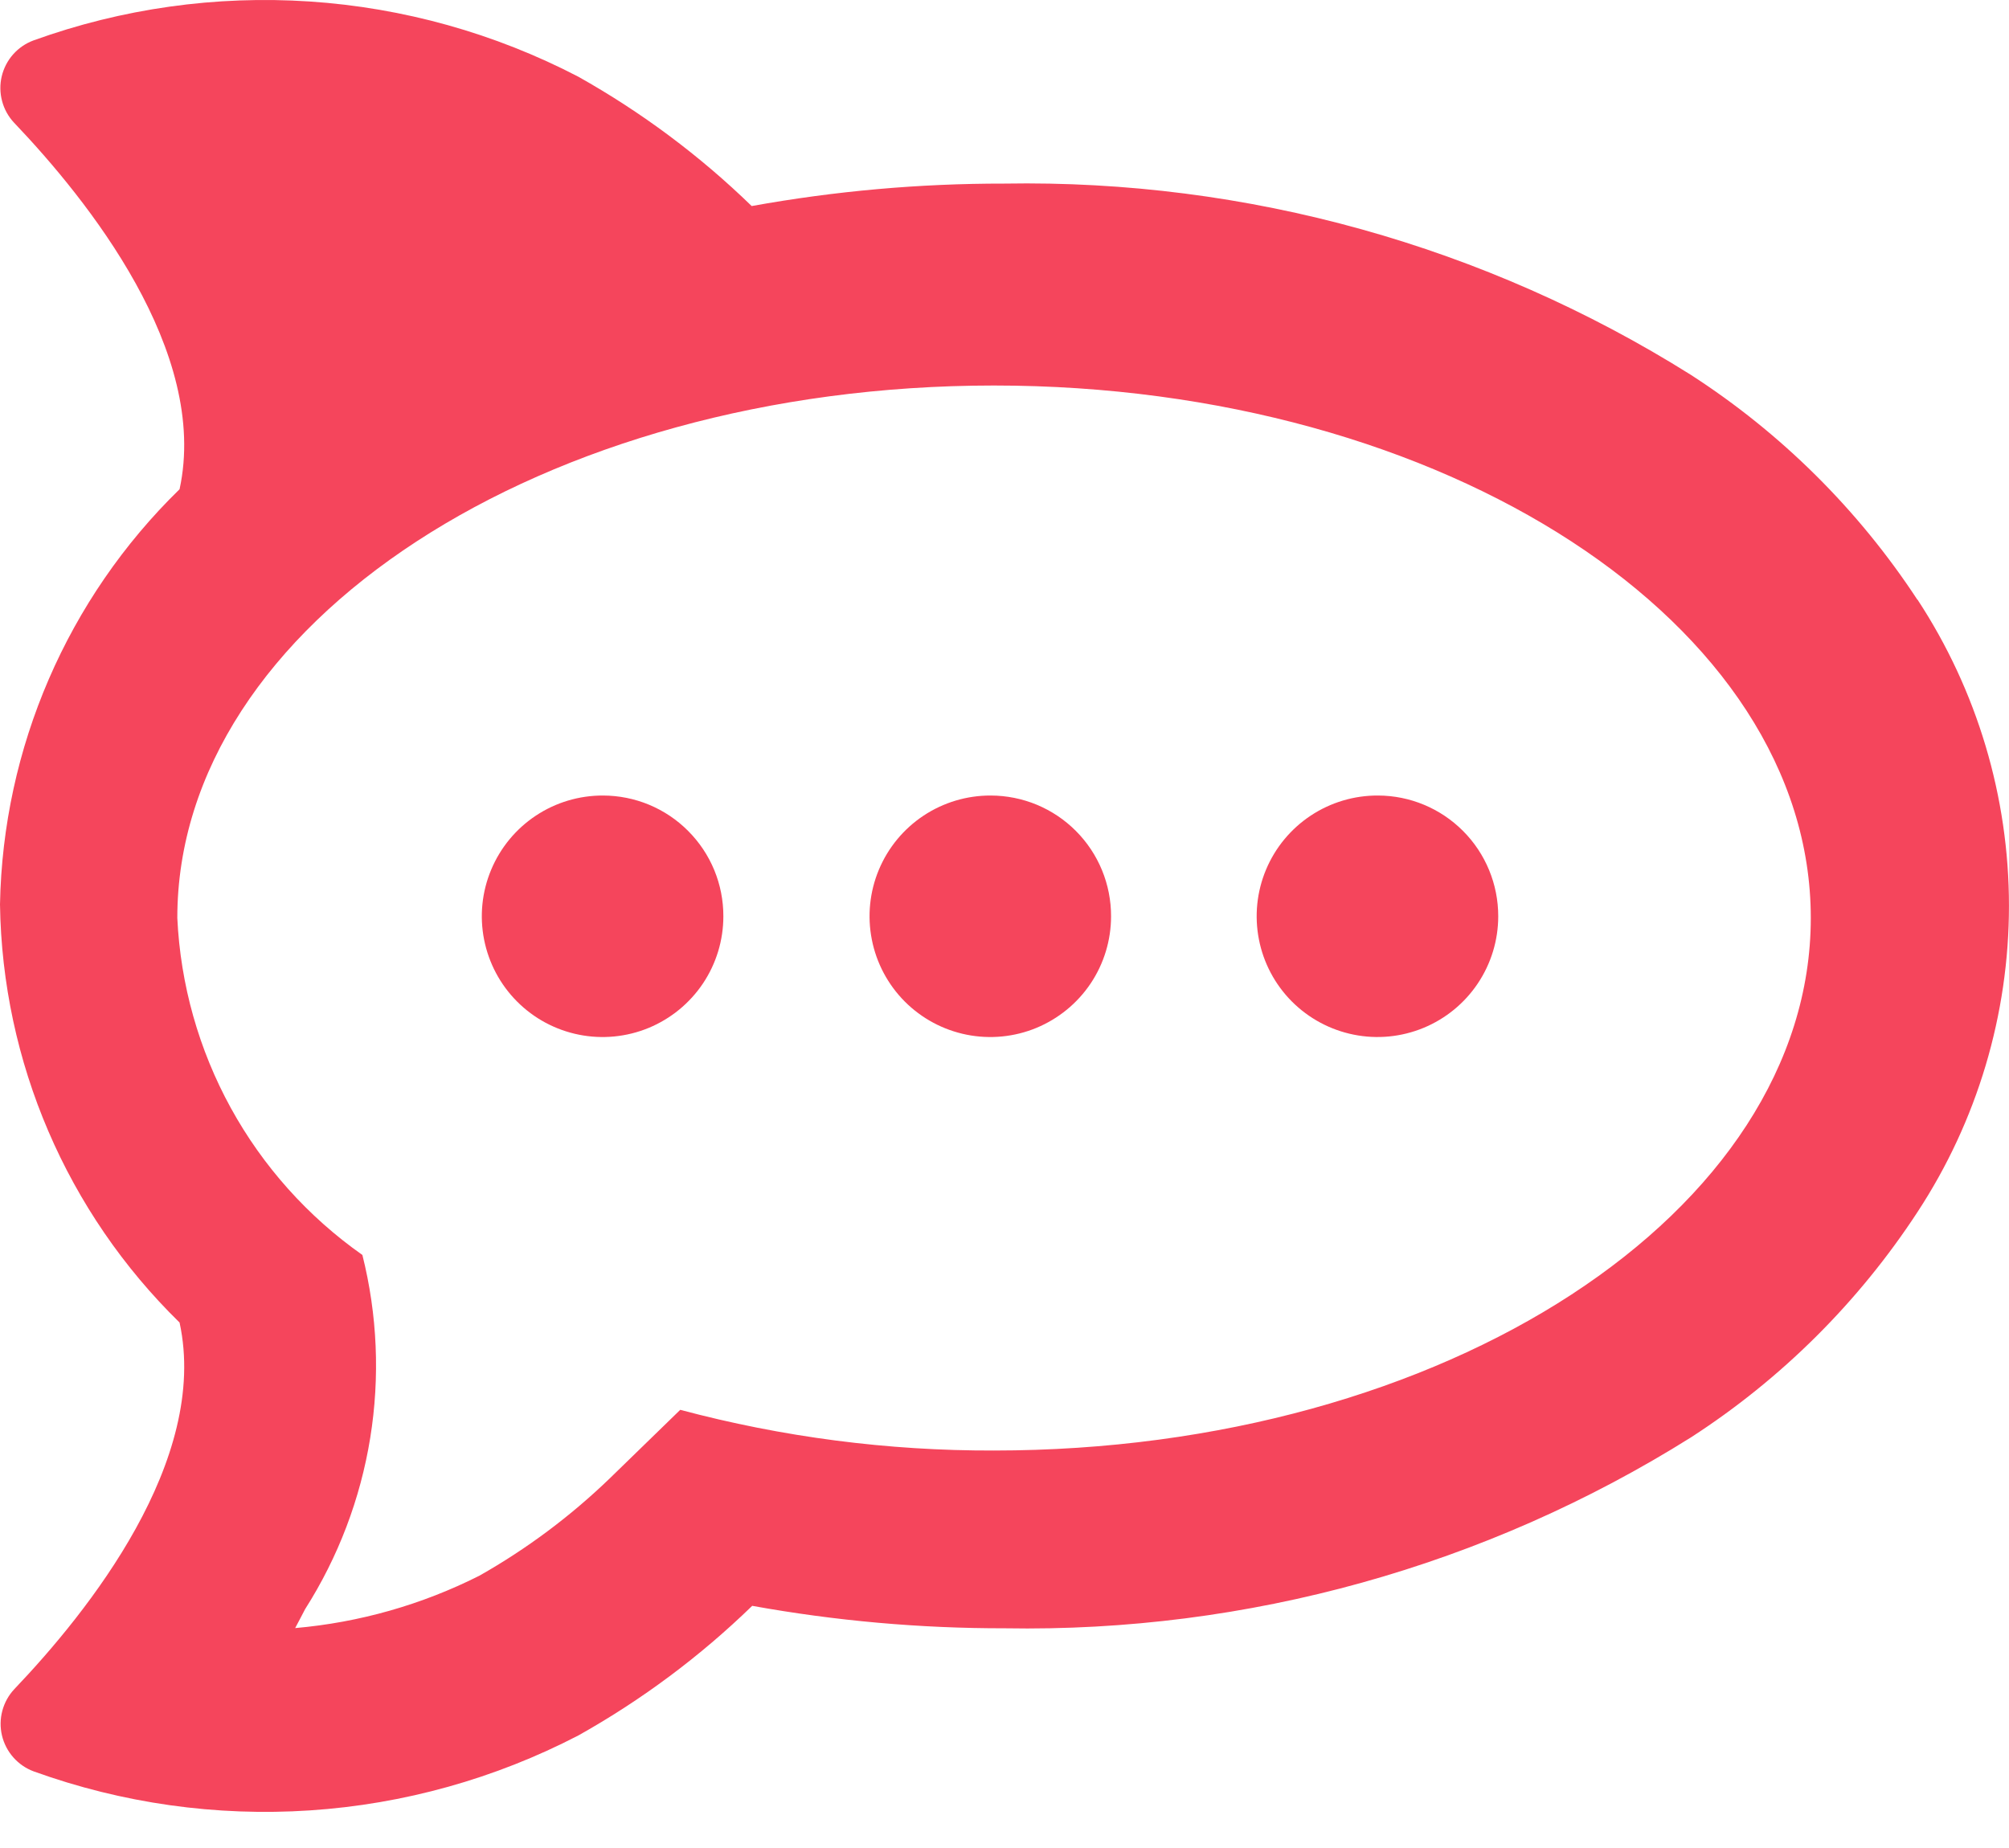
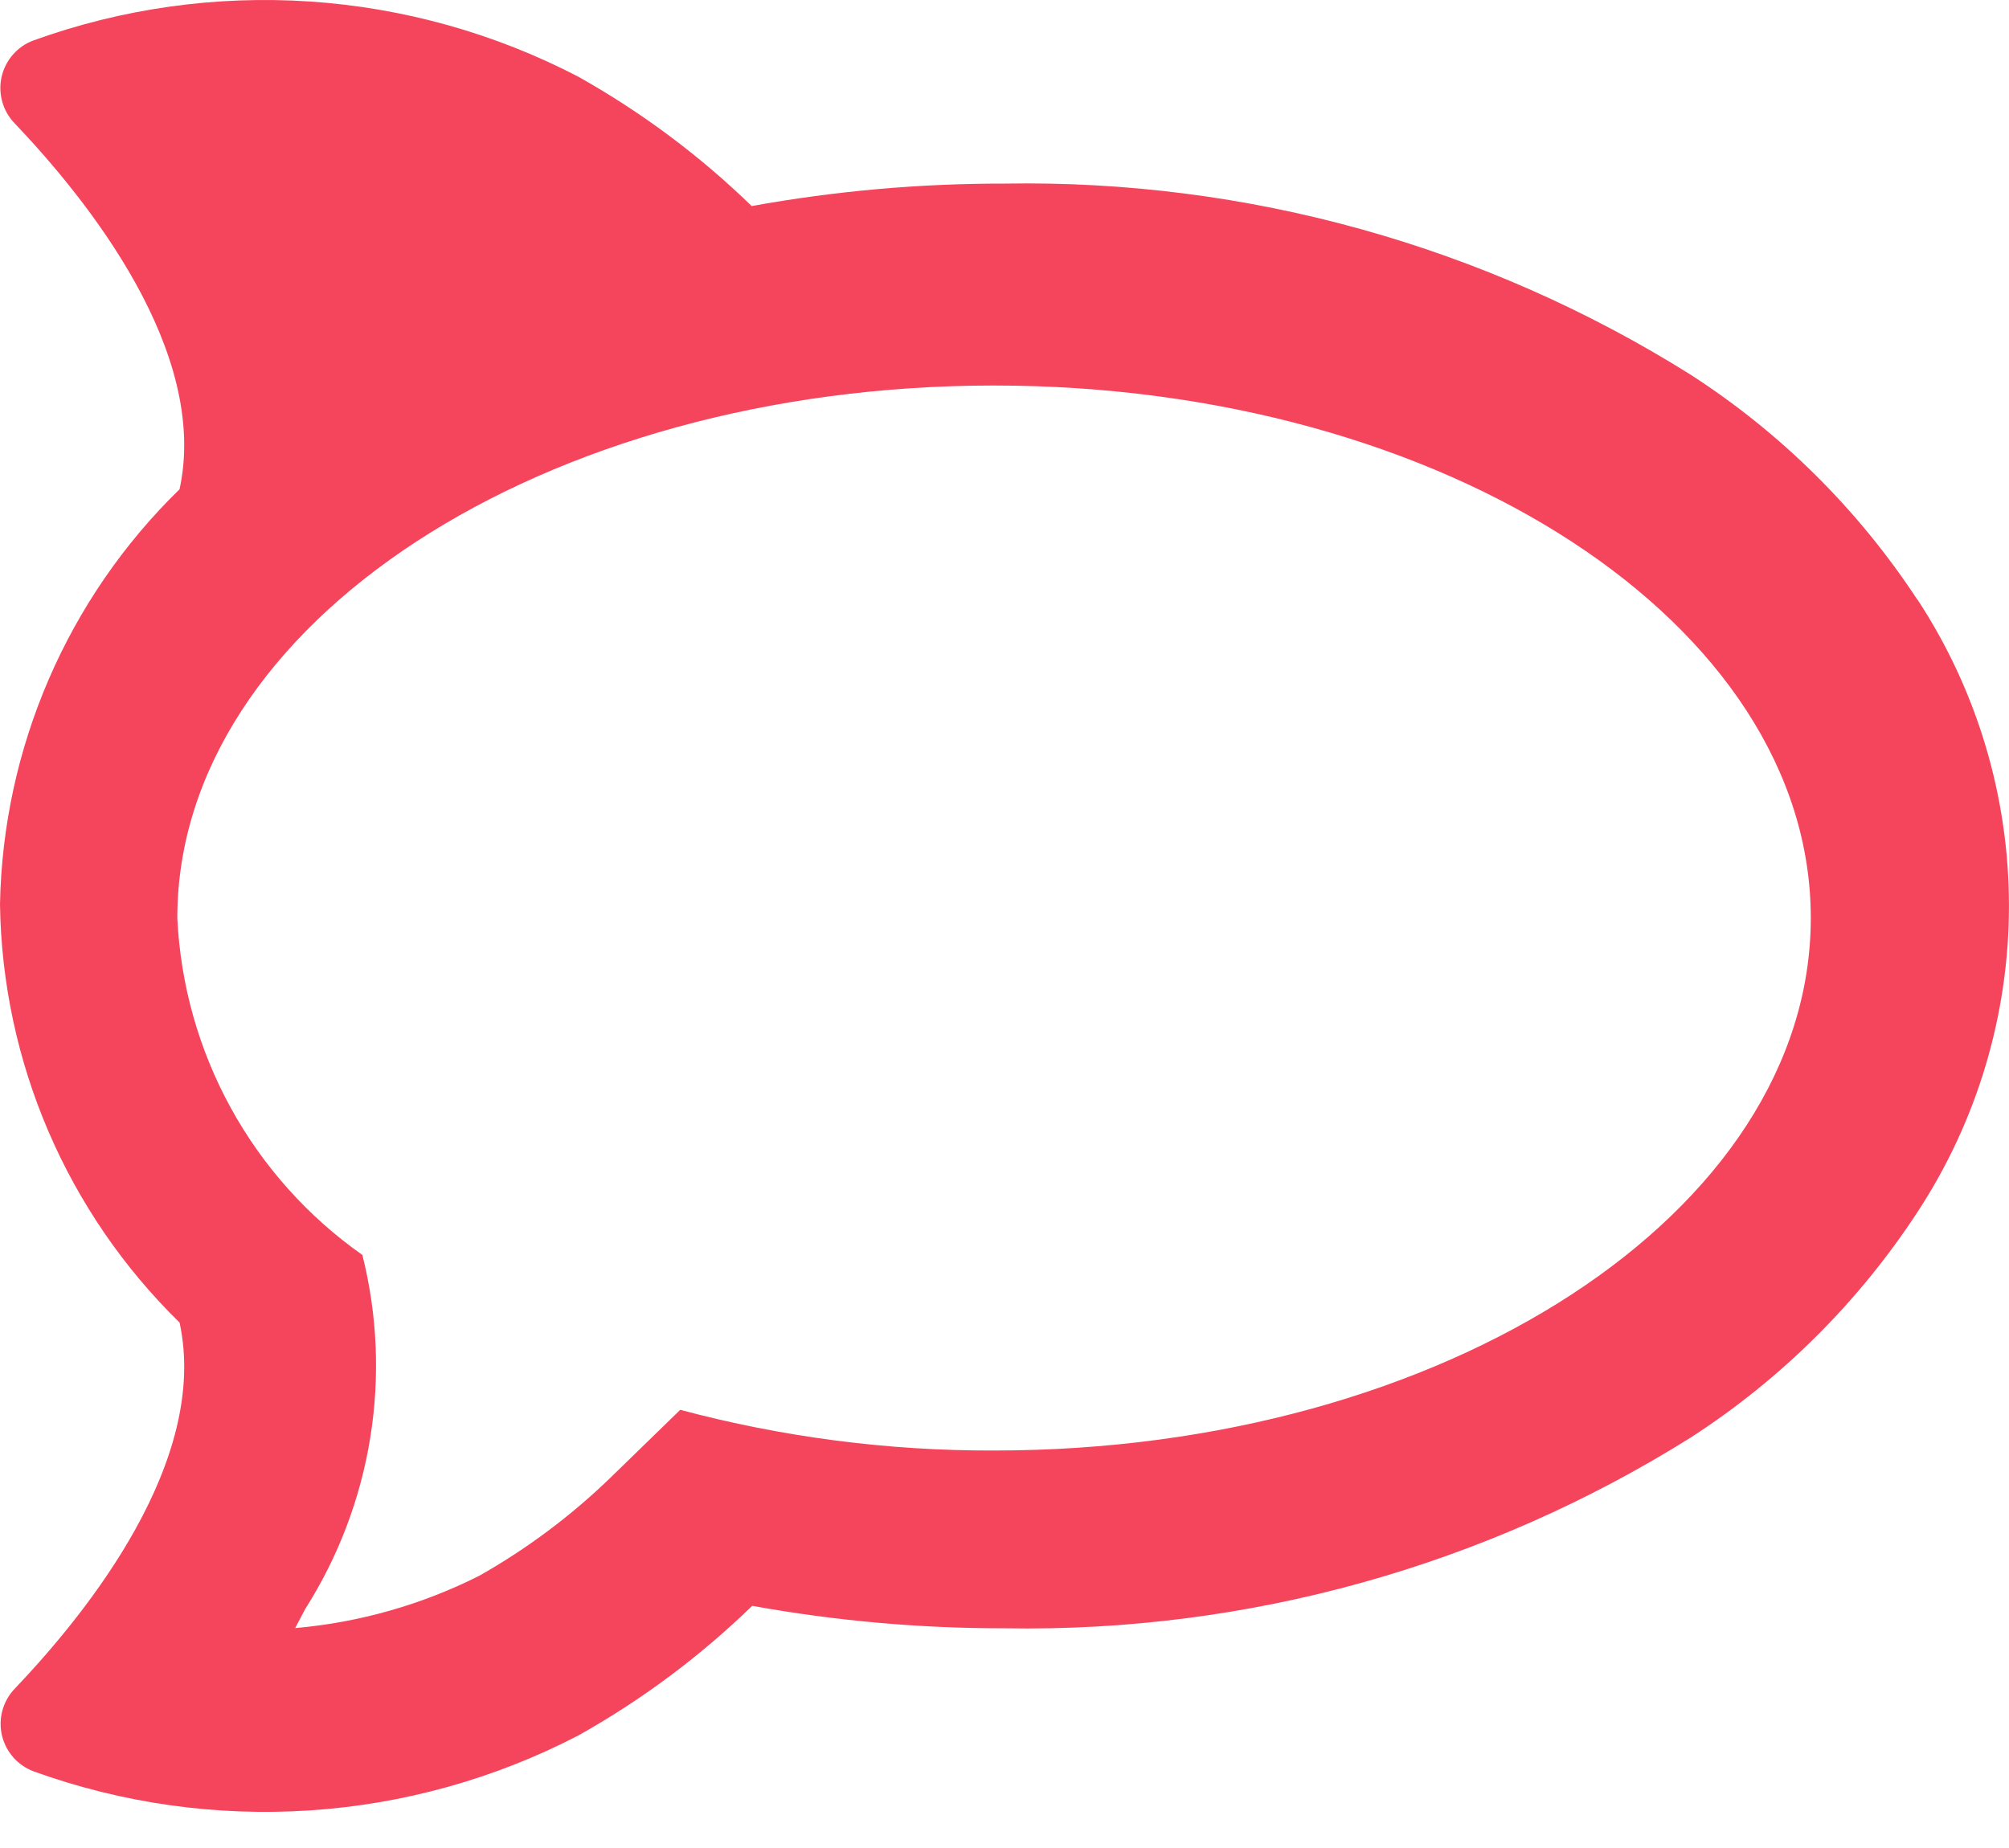
<svg xmlns="http://www.w3.org/2000/svg" width="50" height="46" viewBox="0 0 50 46" fill="none">
  <path d="M47.721 14.93C46.251 12.688 44.328 10.779 42.075 9.326C36.963 6.119 31.029 4.466 24.995 4.57C22.887 4.567 20.783 4.754 18.708 5.129C17.414 3.872 15.963 2.79 14.389 1.907C12.315 0.829 10.039 0.192 7.706 0.037C5.373 -0.118 3.033 0.212 0.834 1.006C0.639 1.078 0.464 1.198 0.326 1.354C0.188 1.51 0.091 1.698 0.043 1.9C-0.005 2.103 -0.002 2.314 0.052 2.516C0.105 2.717 0.207 2.902 0.35 3.054C2.178 4.972 5.214 8.753 4.469 12.178C1.678 14.901 0.072 18.614 -0 22.513C0.057 26.436 1.664 30.177 4.469 32.92C5.214 36.352 2.186 40.127 0.357 42.045C0.214 42.197 0.112 42.382 0.058 42.584C0.004 42.785 0.001 42.997 0.049 43.199C0.097 43.402 0.195 43.59 0.333 43.746C0.471 43.902 0.646 44.022 0.841 44.094C3.041 44.888 5.381 45.219 7.714 45.064C10.047 44.91 12.323 44.274 14.399 43.196C15.973 42.313 17.426 41.23 18.721 39.972C20.796 40.347 22.9 40.534 25.008 40.531C31.042 40.636 36.976 38.984 42.088 35.777C44.337 34.322 46.257 32.412 47.723 30.169C49.208 27.905 49.999 25.255 49.999 22.547C49.999 19.838 49.208 17.189 47.723 14.925L47.721 14.93ZM24.736 36.106C22.101 36.114 19.476 35.773 16.93 35.093L15.174 36.801C14.199 37.741 13.11 38.555 11.931 39.222C10.5 39.944 8.944 40.386 7.346 40.526C7.432 40.369 7.51 40.211 7.594 40.054C8.418 38.759 8.969 37.309 9.214 35.793C9.459 34.277 9.393 32.728 9.019 31.238C7.663 30.284 6.543 29.032 5.744 27.578C4.946 26.124 4.491 24.507 4.413 22.85C4.413 15.532 13.512 9.596 24.736 9.596C35.961 9.596 45.067 15.53 45.067 22.85C45.067 30.171 35.962 36.106 24.736 36.106Z" fill="#F5455C" />
-   <path d="M15.009 19.802C14.414 19.8 13.831 19.974 13.336 20.303C12.84 20.632 12.453 21.101 12.224 21.65C11.994 22.199 11.933 22.803 12.048 23.387C12.163 23.971 12.448 24.508 12.868 24.929C13.288 25.351 13.823 25.638 14.407 25.755C14.99 25.872 15.595 25.813 16.145 25.586C16.695 25.358 17.165 24.973 17.496 24.479C17.827 23.984 18.003 23.403 18.003 22.808C18.004 22.414 17.927 22.023 17.777 21.659C17.627 21.295 17.406 20.964 17.128 20.685C16.85 20.405 16.52 20.184 16.156 20.032C15.793 19.881 15.403 19.803 15.009 19.802Z" fill="#F5455C" />
-   <path d="M24.658 19.802C24.063 19.8 23.481 19.974 22.985 20.303C22.489 20.632 22.102 21.101 21.873 21.65C21.644 22.199 21.583 22.803 21.698 23.387C21.812 23.971 22.098 24.508 22.517 24.929C22.938 25.351 23.473 25.638 24.056 25.755C24.64 25.872 25.245 25.813 25.794 25.586C26.344 25.358 26.814 24.973 27.145 24.479C27.476 23.984 27.652 23.403 27.652 22.808C27.653 22.414 27.576 22.023 27.426 21.659C27.276 21.295 27.056 20.964 26.778 20.685C26.5 20.405 26.169 20.184 25.806 20.032C25.442 19.881 25.052 19.803 24.658 19.802Z" fill="#F5455C" />
-   <path d="M34.297 19.802C33.701 19.799 33.119 19.973 32.623 20.301C32.126 20.63 31.739 21.098 31.509 21.647C31.279 22.196 31.218 22.801 31.332 23.385C31.446 23.969 31.731 24.506 32.151 24.928C32.571 25.349 33.106 25.637 33.69 25.754C34.273 25.872 34.878 25.813 35.428 25.586C35.978 25.359 36.449 24.974 36.78 24.479C37.111 23.985 37.288 23.403 37.288 22.808C37.289 22.013 36.975 21.249 36.414 20.686C35.853 20.122 35.092 19.804 34.297 19.802Z" fill="#F5455C" />
</svg>